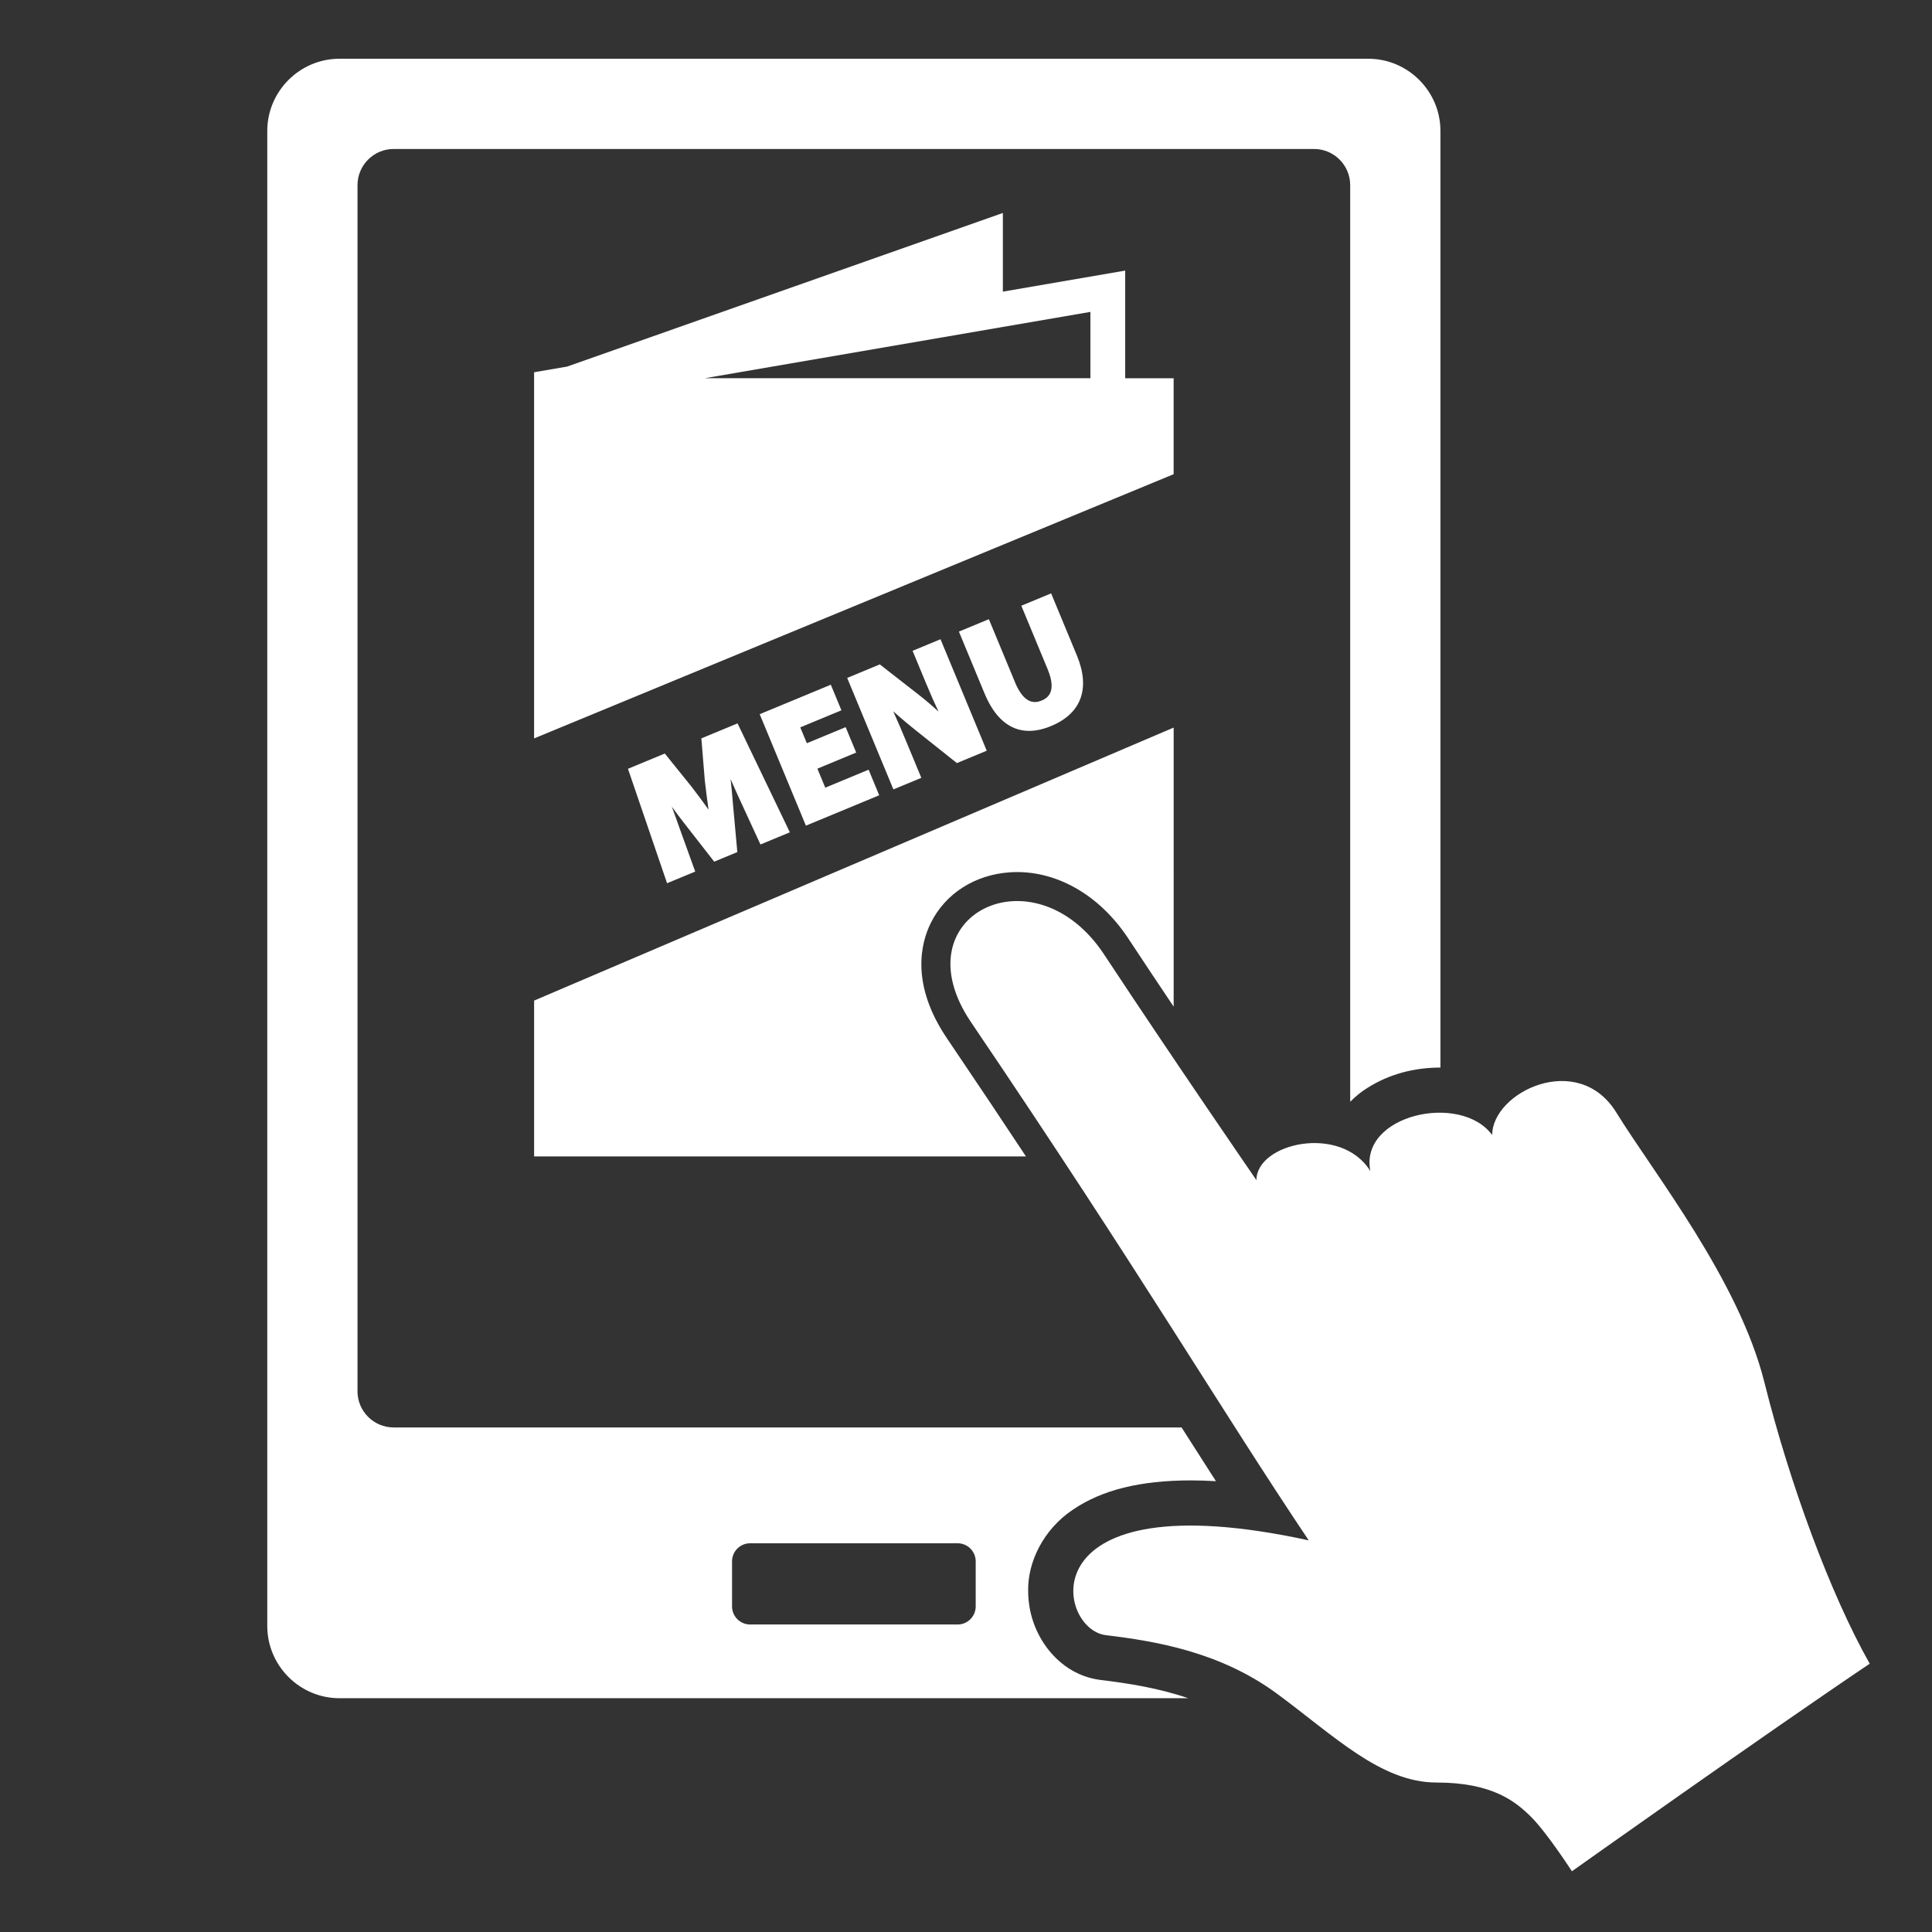
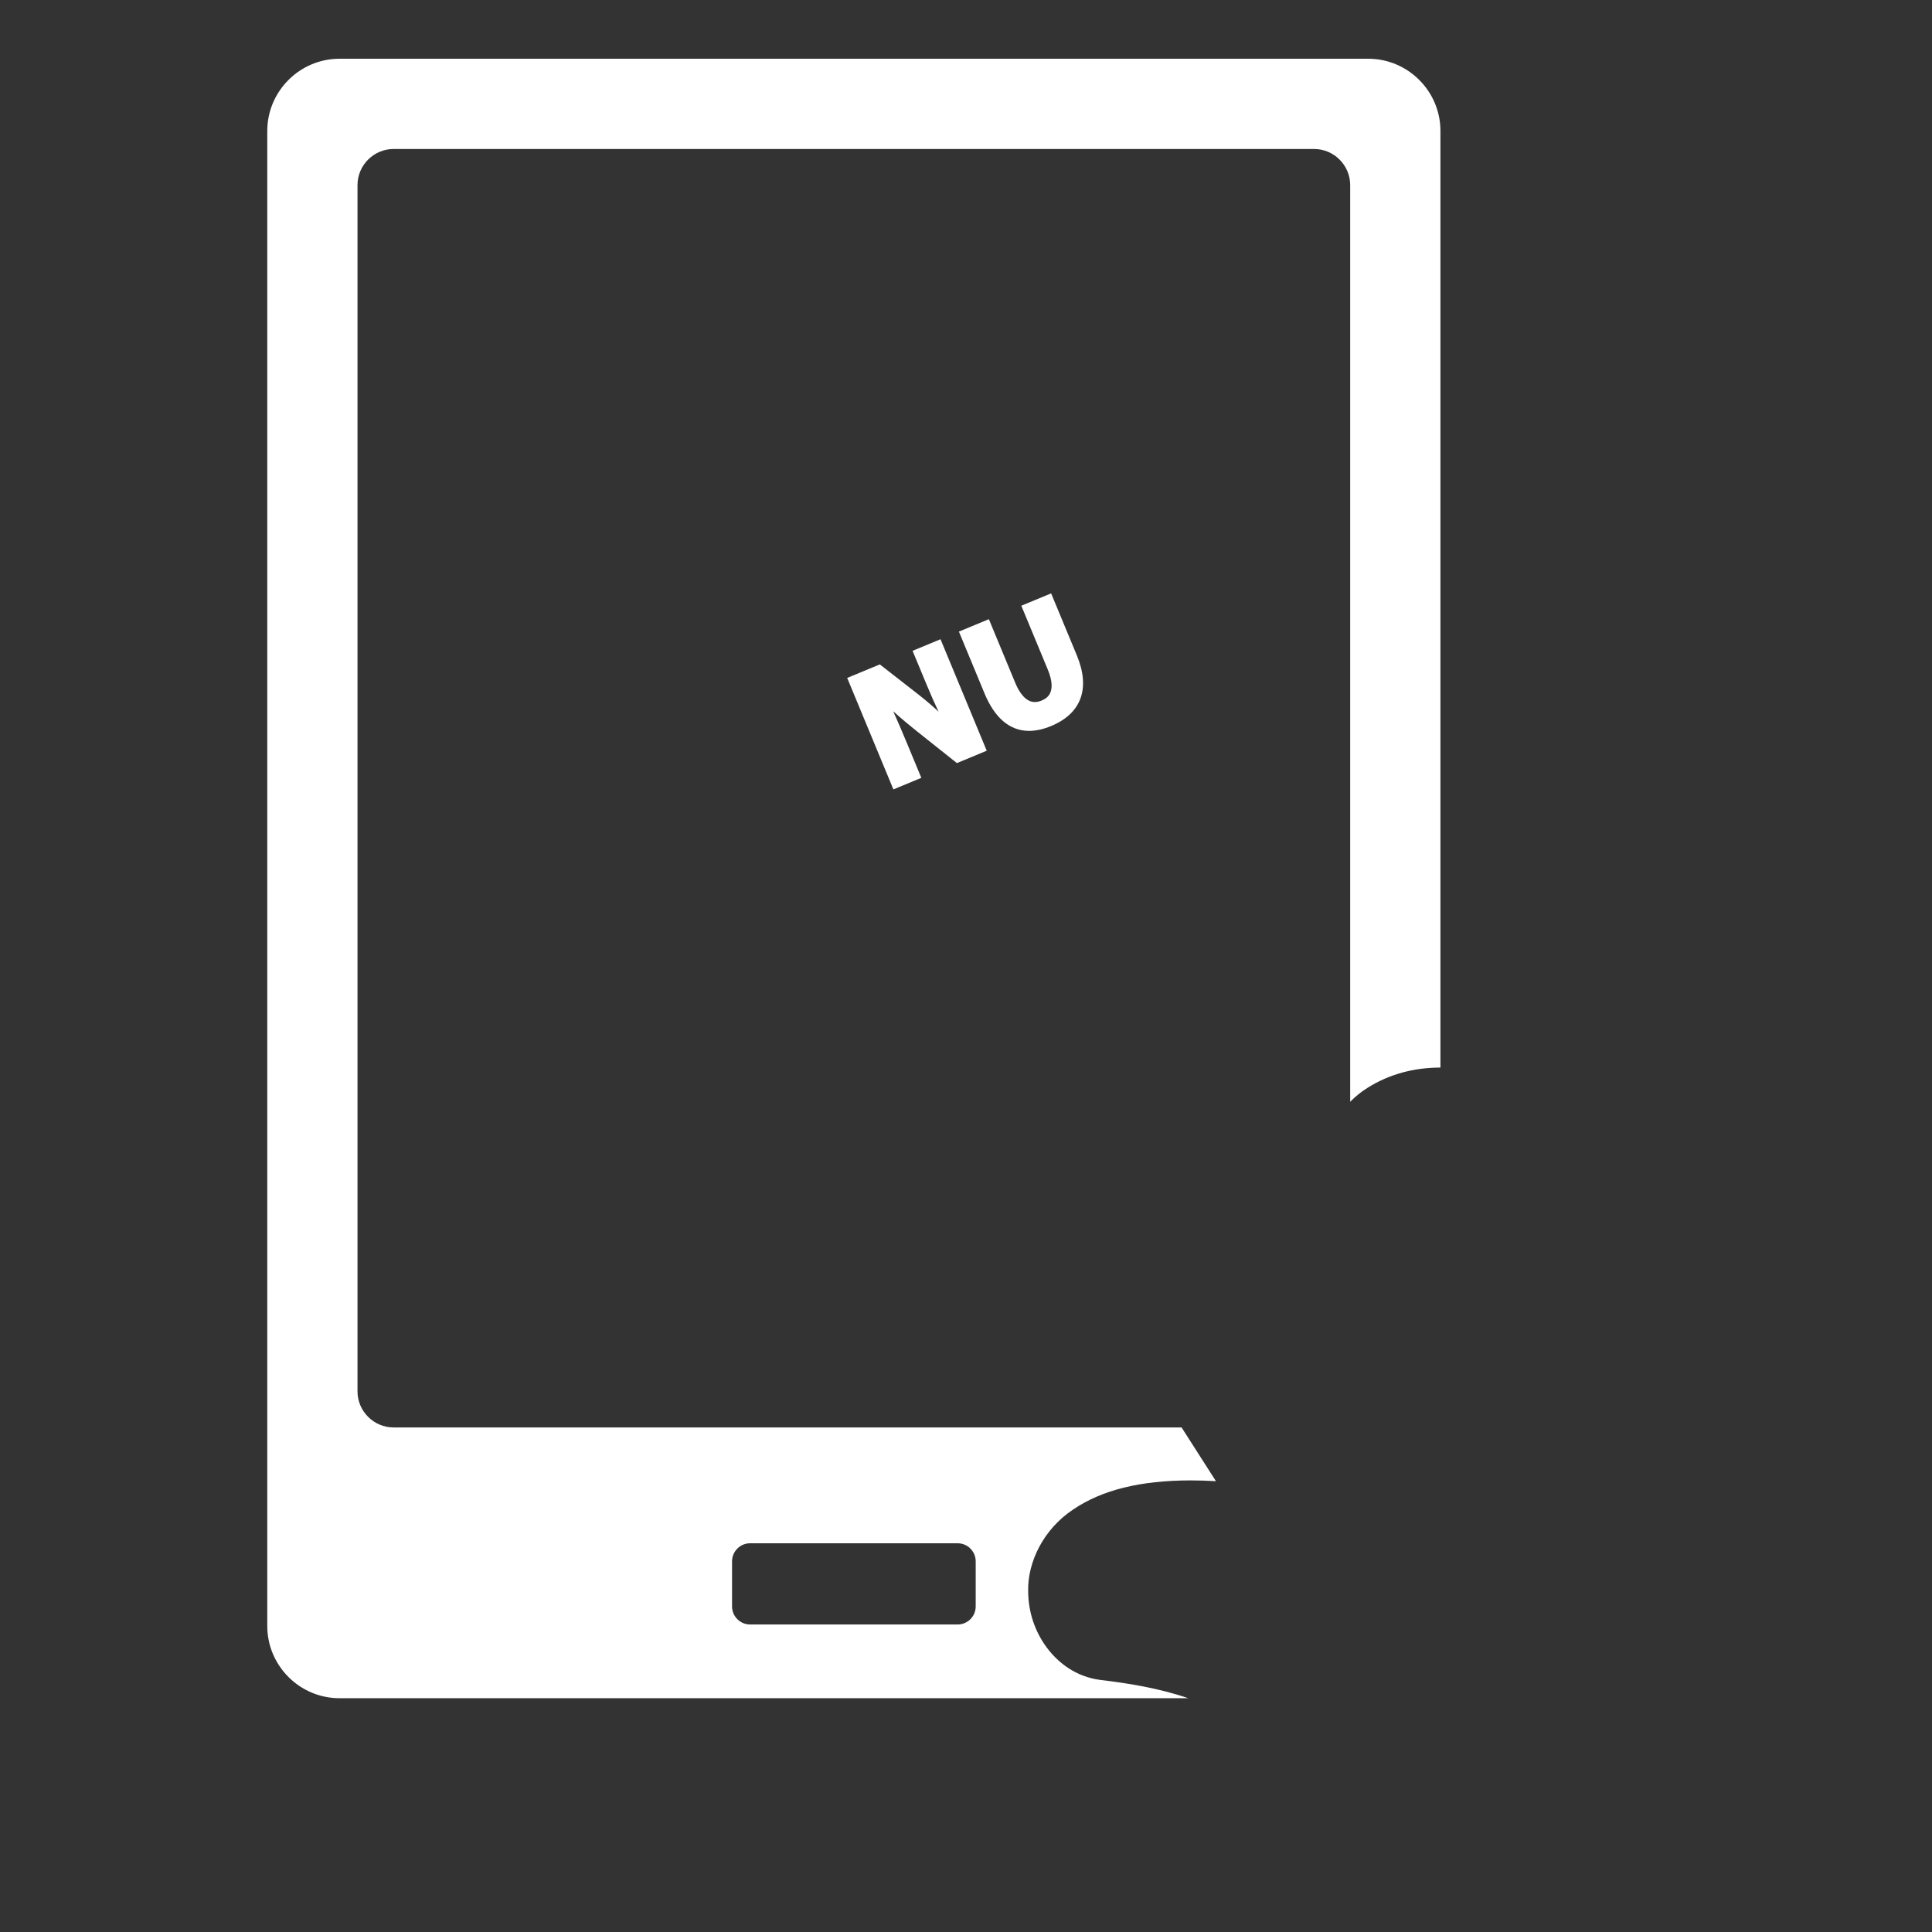
<svg xmlns="http://www.w3.org/2000/svg" version="1.1" id="圖層_1" x="0px" y="0px" viewBox="0 0 200 200" style="enable-background:new 0 0 200 200;" xml:space="preserve">
  <rect x="0" y="0" width="200" height="200" fill="#333333" stroke="none" />
  <style type="text/css">
	.st0{fill:#FFFFFF;}
</style>
  <path class="st0" d="M141.642,6.081h-106.5c-4.111,0-7.474,3.364-7.474,7.474v154.769c0,4.11,3.363,7.474,7.474,7.474h87.865  c-3.075-1.051-6.22-1.548-9.113-1.893c-2.512-0.331-4.339-1.748-5.541-3.362c-1.208-1.64-1.909-3.638-1.918-5.843  c-0.061-3.023,1.601-6.396,4.625-8.414c3.01-2.054,6.975-3.023,12.172-3.036c0.846,0,1.726,0.028,2.643,0.082  c-1.163-1.805-2.344-3.656-3.559-5.563h-81.57c-2.056,0-3.737-1.681-3.737-3.737V19.16c0-2.055,1.682-3.737,3.737-3.737h95.289  c2.054,0,3.736,1.682,3.736,3.737v94.893c0.554-0.56,1.151-1.042,1.754-1.416c2.308-1.468,4.879-2.107,7.504-2.124  c0.028,0,0.057,0.003,0.084,0.003v-96.96C149.117,9.445,145.754,6.081,141.642,6.081z M75.781,161.628  c0-1.028,0.841-1.869,1.868-1.869h21.487c1.028,0,1.868,0.841,1.868,1.869v4.671c0,1.028-0.841,1.868-1.868,1.868H77.649  c-1.027,0-1.868-0.841-1.868-1.868V161.628z" />
-   <path class="st0" d="M182.653,143.11c-2.647-10.587-11.365-21.526-15.336-27.948c-3.97-6.423-12.846-2.102-12.846,2.335  c-3.269-4.437-13.78-2.101-12.611,3.738c-3.037-4.905-11.795-2.92-11.795,0.934c0,0-8.524-12.378-15.764-23.356  c-7.24-10.977-21.261-4.045-13.779,7.007c17.656,26.079,25.768,39.937,34.956,53.638c-29.273-6.382-26.158,9.187-21.02,9.809  c5.138,0.625,11.832,1.714,17.749,6.073c5.918,4.361,10.744,9.187,16.505,9.187c5.76,0,8.175,1.947,9.808,3.581  c1.635,1.635,4.204,5.605,4.204,5.605s20.396-14.48,30.829-21.487C189.505,165.065,185.301,153.699,182.653,143.11z" />
  <g>
-     <path class="st0" d="M116.48,39.154V28.012l-12.664,2.178v-8.144L58.708,37.948l-3.419,0.588v0.618v37.285l1.801-0.744l1.8-0.743   l44.925-18.559l9.062-3.744l1.801-0.744l1.8-0.743l5.017-2.073v-9.934H116.48z M112.878,39.154h-9.062H72.951l30.865-5.309   l9.062-1.558V39.154z" />
-     <path class="st0" d="M68.82,78.005l-3.814,1.581l4.048,11.845l2.915-1.207l-1.634-4.526c-0.234-0.677-0.507-1.426-0.789-2.19   c0.428,0.593,0.873,1.186,1.312,1.745l3.076,3.946l2.394-0.992l-0.459-5.054c-0.061-0.808-0.143-1.66-0.239-2.497   c0.399,0.908,0.772,1.727,1.062,2.36l2.031,4.405l3.042-1.261L76.35,74.884l-3.747,1.552l0.359,4.365   c0.094,0.872,0.229,1.914,0.389,3.019c-0.507-0.719-1.092-1.509-1.791-2.417L68.82,78.005z" />
-     <polygon class="st0" points="86.005,70.881 78.643,73.932 83.427,85.472 91.015,82.326 89.918,79.678 85.432,81.538 84.616,79.571    88.633,77.905 87.541,75.274 83.524,76.939 82.843,75.295 87.103,73.53  " />
    <path class="st0" d="M91.077,68.779L87.7,70.179l4.784,11.539l2.891-1.197l-1.493-3.6c-0.49-1.182-0.957-2.27-1.415-3.289   c0.935,0.845,1.823,1.569,2.357,1.993l4.234,3.369l3.088-1.28l-4.784-11.541l-2.892,1.199l1.453,3.503   c0.442,1.065,0.844,1.974,1.235,2.79c-0.656-0.603-1.343-1.189-2-1.704L91.077,68.779z" />
    <path class="st0" d="M107.811,72.527c-0.236,0.098-0.466,0.148-0.682,0.148c-0.997,0-1.653-1.078-2.027-1.98l-1.286-3.102   l-1.449-3.495l-3.102,1.285l2.654,6.402c0.518,1.251,1.153,2.195,1.896,2.842c0.785,0.684,1.691,1.034,2.717,1.034   c0.706,0,1.472-0.169,2.276-0.502c3.135-1.299,4.084-3.892,2.672-7.3l-2.667-6.433l-3.086,1.279l2.734,6.595   C109.508,71.823,108.231,72.353,107.811,72.527z" />
-     <path class="st0" d="M98.038,107.502c-3.809-5.625-2.698-9.888-1.697-11.928c1.506-3.071,4.587-5.042,8.241-5.275   c4.632-0.292,9.196,2.271,12.224,6.862c1.533,2.324,3.129,4.719,4.691,7.048V75.318l-5.017,2.142l-1.8,0.769l-1.801,0.769   l-9.062,3.868l-44.925,19.176l-1.8,0.769l-1.801,0.769v14.301v1.829h48.526h2.388C103.71,115.936,101.007,111.888,98.038,107.502z" />
  </g>
</svg>